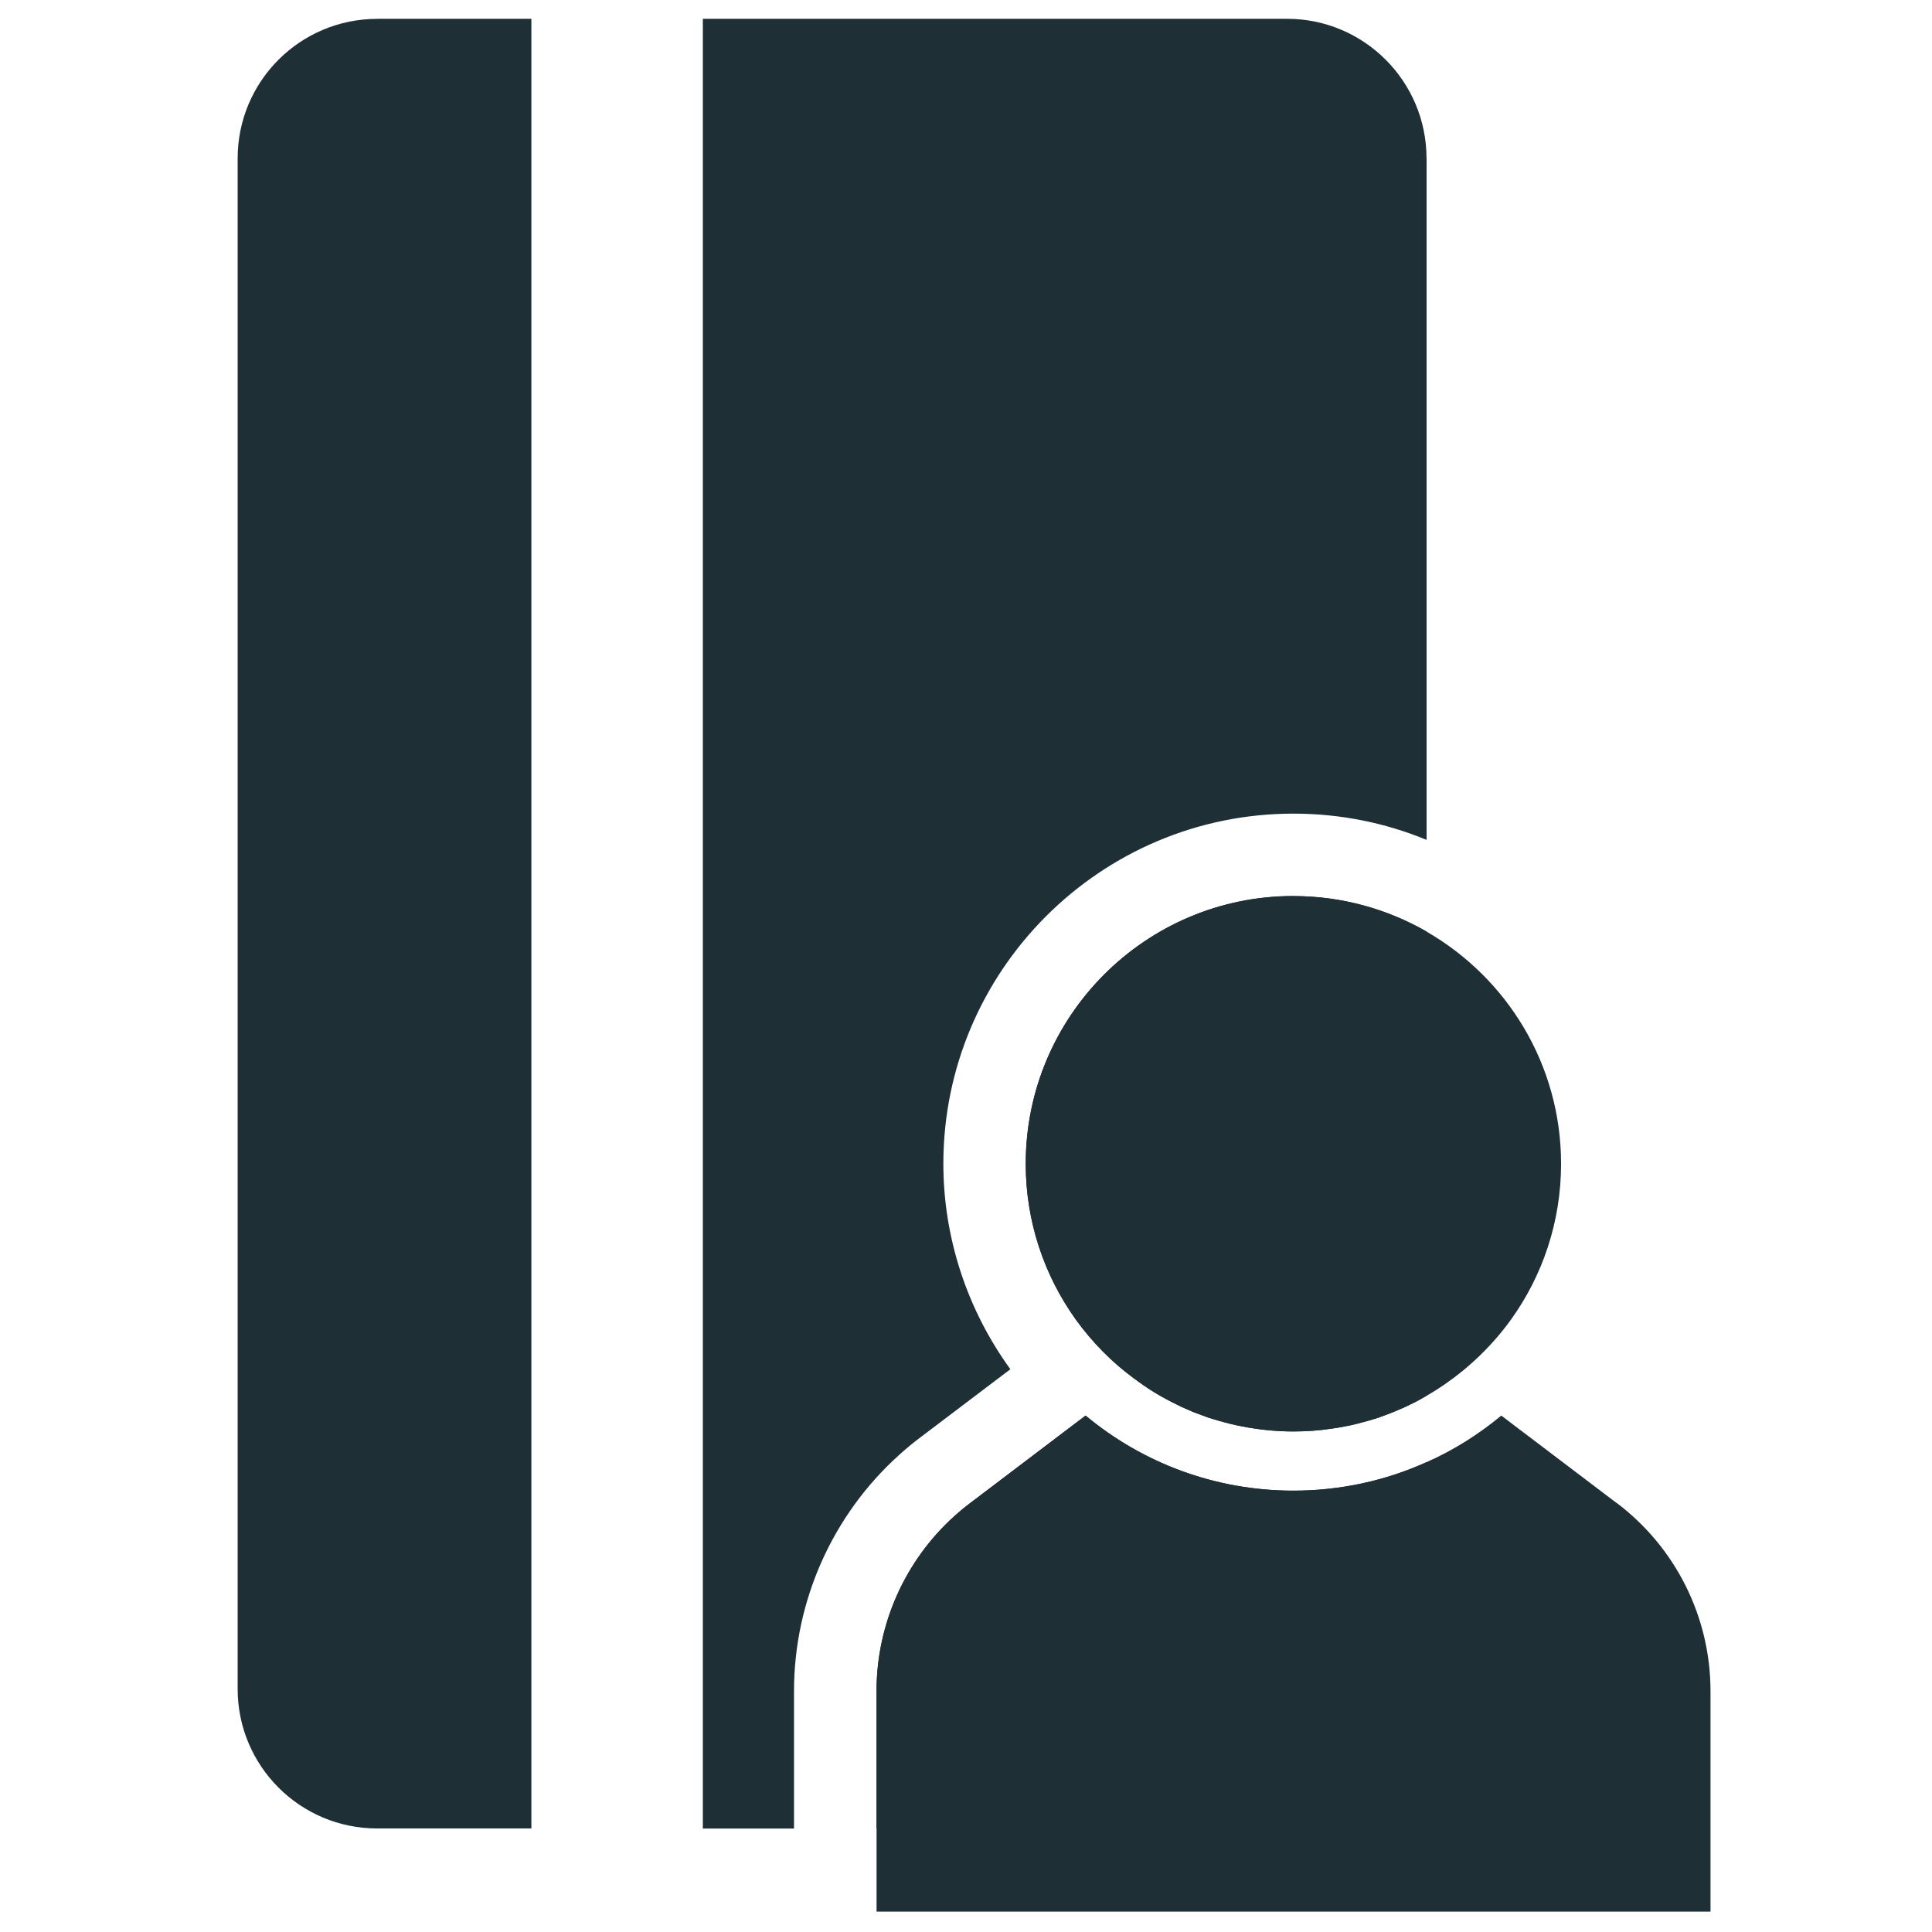
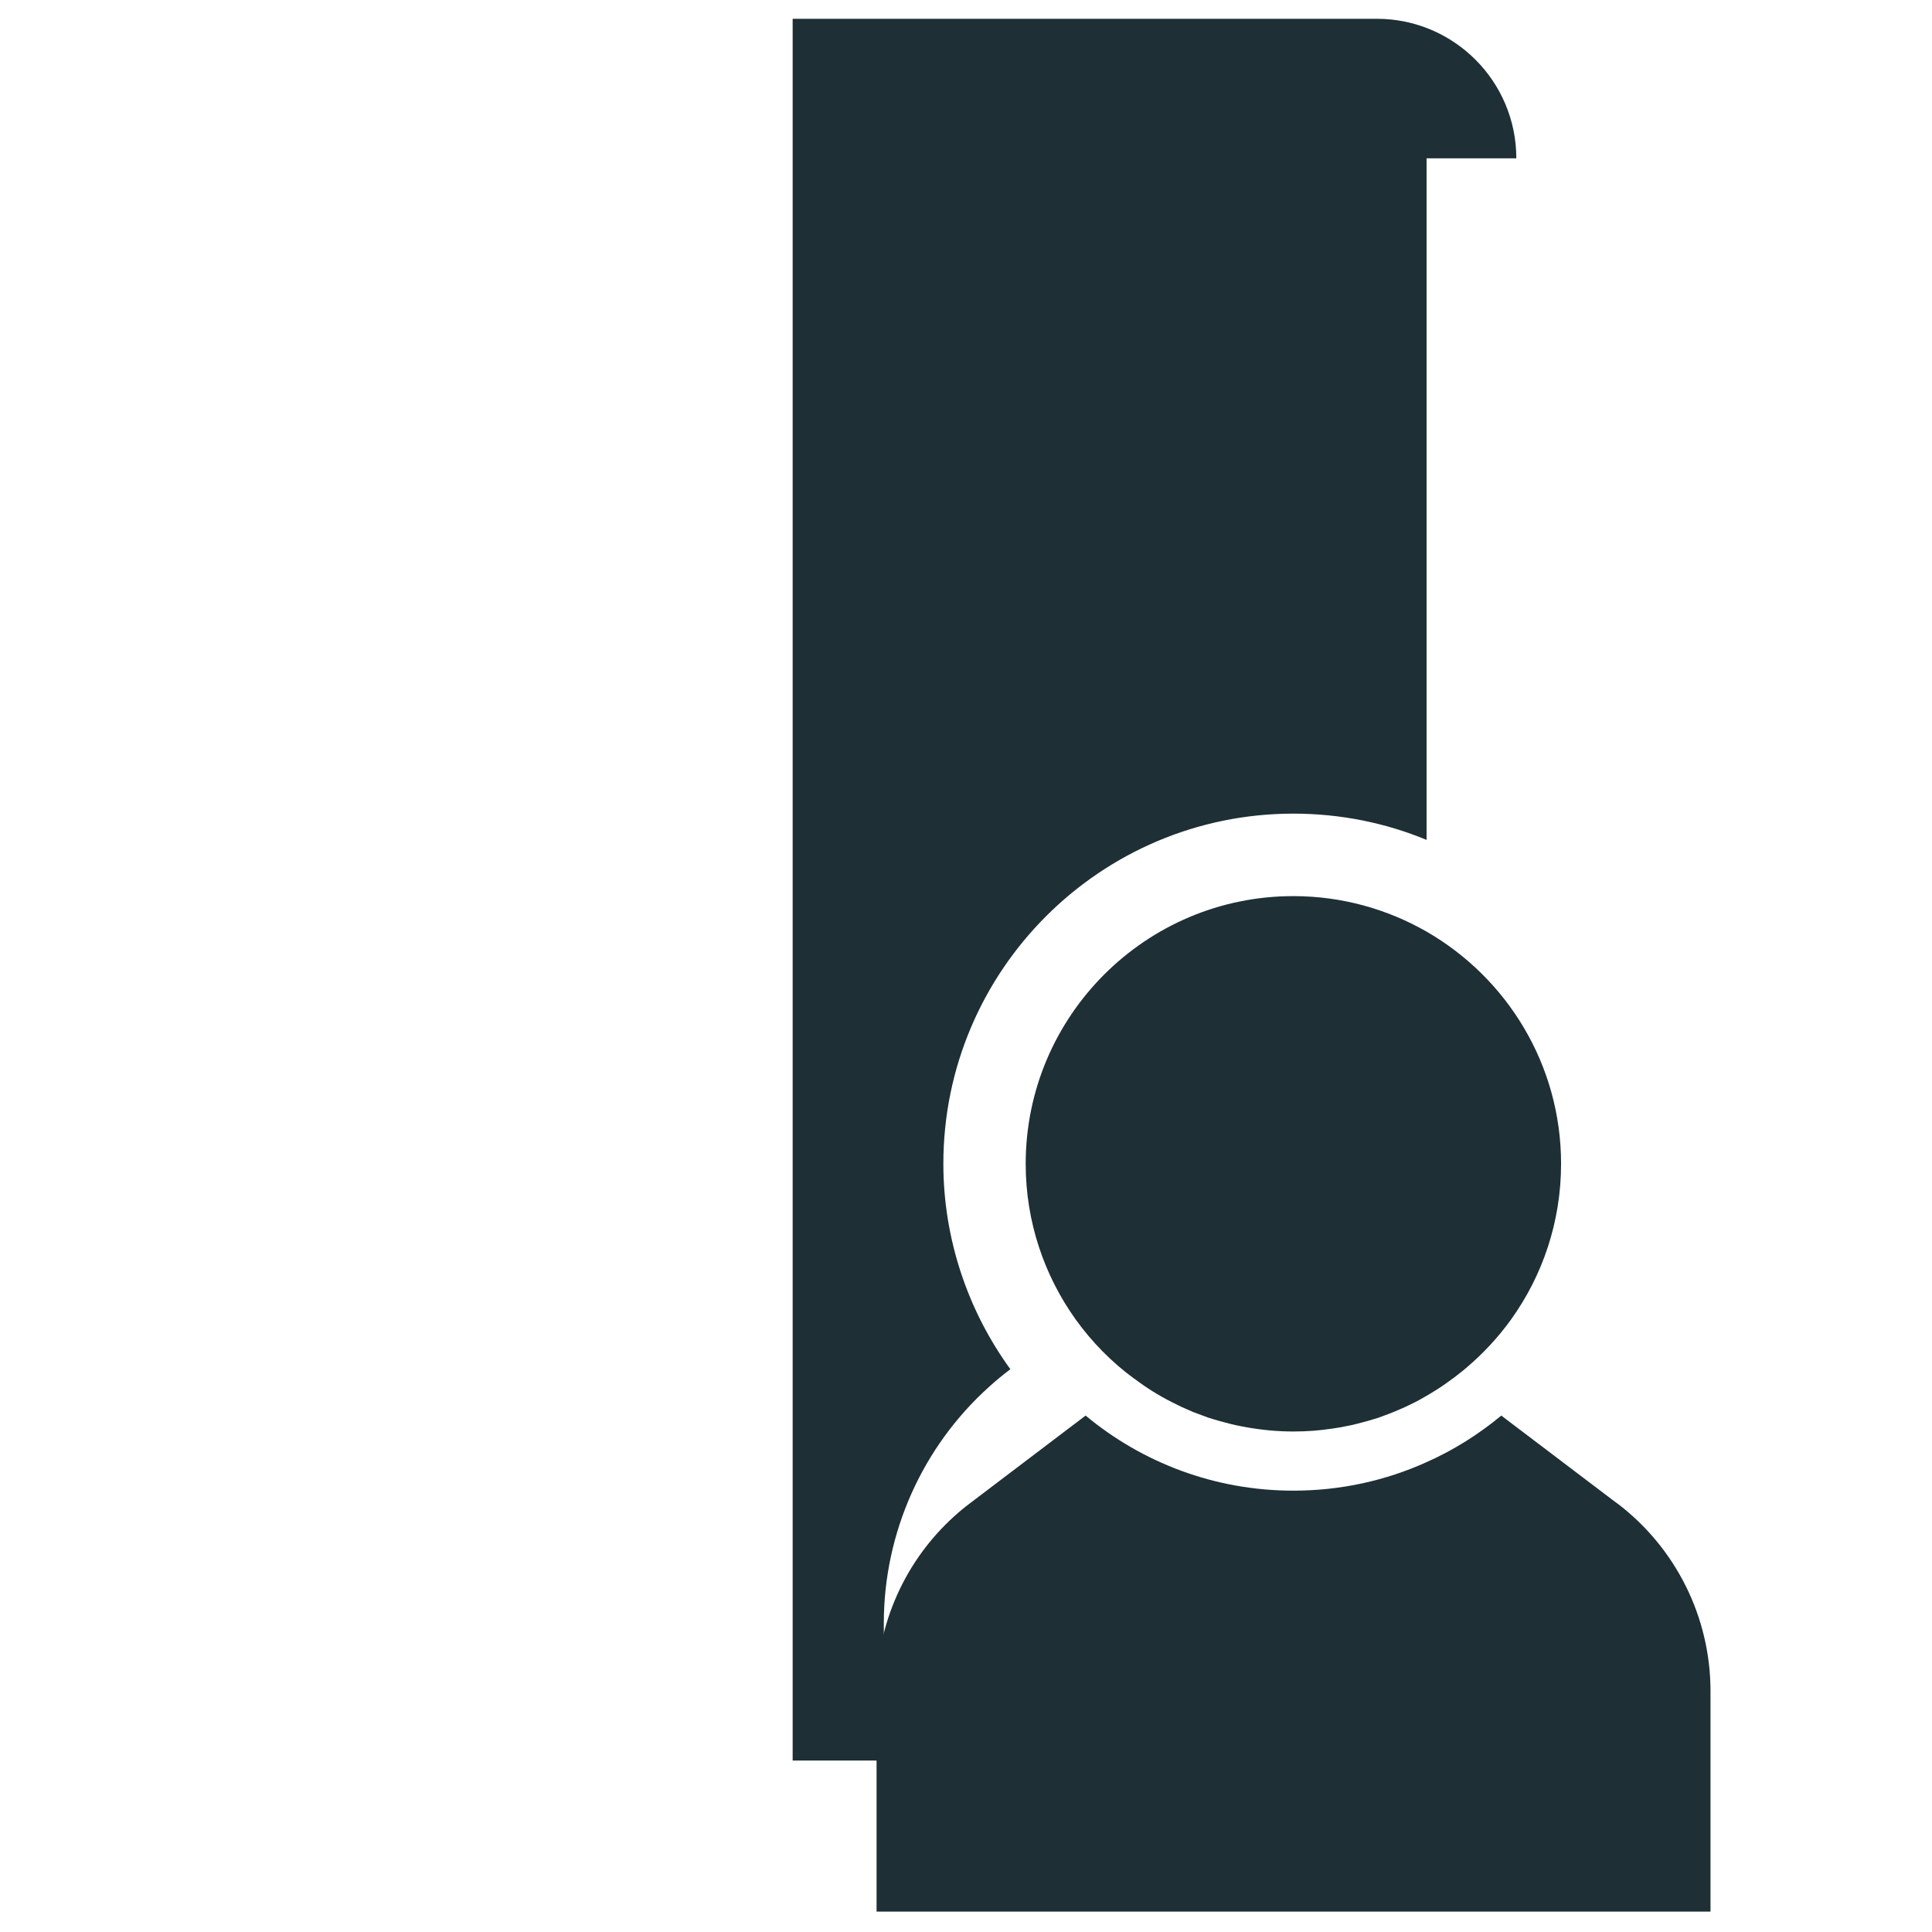
<svg xmlns="http://www.w3.org/2000/svg" id="Layer_1" viewBox="0 0 256 256">
-   <path d="M49.98,2.49h20.43v239.79h-20.43c-10.22,0-18.49-8.28-18.49-18.49V20.99c0-10.22,8.28-18.49,18.49-18.49Z" fill="#1e2f35" />
-   <path d="M189.03,20.98v90.31c-5.44-2.25-11.4-3.48-17.65-3.48-25.57,0-46.38,20.81-46.38,46.39,0,9.86,3.19,19.4,8.88,27.23l-11.9,9.01c-.98.73-1.94,1.53-2.81,2.32-8.87,7.97-13.96,19.39-13.96,31.33v18.2h-12.08V2.49h77.4c10.21,0,18.49,8.28,18.49,18.49Z" fill="#1e2f35" />
-   <path d="M171.38,118.73c6.42,0,12.45,1.72,17.65,4.7v61.51c-.48.28-.97.56-1.47.82-.47.23-.92.45-1.38.67-.47.21-.94.4-1.39.6-.47.2-.96.37-1.43.55-.49.2-.96.36-1.45.49-.47.14-.96.29-1.45.41-.49.14-.97.25-1.49.37-.49.1-.98.2-1.5.29-.31.05-.64.1-.97.15-1.69.26-3.4.38-5.12.38-2.05,0-4.1-.19-6.1-.54-.51-.1-1.01-.2-1.5-.29-.5-.12-.99-.23-1.49-.37-.49-.12-.98-.27-1.45-.41-.49-.13-.98-.31-1.45-.49-.43-.15-.86-.31-1.29-.48-.51-.22-1.03-.44-1.53-.67-.46-.22-.91-.44-1.35-.67-1.7-.86-3.35-1.89-4.9-3.07-2.97-2.18-5.59-4.84-7.76-7.84-4.17-5.81-6.64-12.94-6.64-20.65,0-19.56,15.89-35.47,35.46-35.47Z" fill="#1e2f35" />
-   <path d="M171.38,197.52c6.28,0,12.27-1.34,17.65-3.78v30.05c0,10.21-8.28,18.49-18.49,18.49h-54.4v-18.2c0-8.88,3.79-17.31,10.33-23.2.67-.6,1.35-1.17,2.06-1.7l12.79-9.7,2.52-1.91c7.47,6.23,17.07,9.95,27.53,9.95Z" fill="#1e2f35" />
+   <path d="M189.03,20.98v90.31c-5.44-2.25-11.4-3.48-17.65-3.48-25.57,0-46.38,20.81-46.38,46.39,0,9.86,3.19,19.4,8.88,27.23c-.98.73-1.94,1.53-2.81,2.32-8.87,7.97-13.96,19.39-13.96,31.33v18.2h-12.08V2.49h77.4c10.21,0,18.49,8.28,18.49,18.49Z" fill="#1e2f35" />
  <path d="M150.32,182.69c1.55,1.18,3.2,2.21,4.9,3.07.45.23.9.45,1.35.67.5.23,1.02.45,1.53.67.43.17.86.33,1.29.48.47.19.96.36,1.45.49.47.14.96.29,1.45.41.49.14.98.25,1.49.37.49.1.98.2,1.5.29,2,.35,4.04.54,6.1.54,1.73,0,3.43-.12,5.12-.38.33-.05.67-.1.97-.15.51-.1,1-.2,1.5-.29.51-.12.99-.23,1.49-.37.49-.12.98-.27,1.45-.41.49-.13.96-.29,1.45-.49.47-.17.96-.35,1.43-.55.45-.2.92-.39,1.39-.6.46-.22.91-.44,1.38-.67.5-.26.99-.54,1.47-.82,1.72-.99,3.35-2.13,4.9-3.4l.45-.38c2.18-1.86,4.15-3.98,5.83-6.31,4.17-5.8,6.64-12.94,6.64-20.65,0-13.15-7.18-24.64-17.83-30.77-5.2-2.98-11.23-4.7-17.65-4.7-19.56,0-35.46,15.9-35.46,35.47,0,7.7,2.47,14.83,6.64,20.65,2.16,3,4.78,5.66,7.76,7.84Z" fill="#1e2f35" />
  <path d="M214.24,199.18l-12.78-9.69h-.01l-2.52-1.92c-2.99,2.48-6.31,4.58-9.9,6.17-5.39,2.44-11.37,3.78-17.65,3.78-10.45,0-20.06-3.73-27.53-9.95l-2.52,1.91-12.79,9.7c-.71.53-1.4,1.1-2.06,1.7-6.54,5.89-10.33,14.32-10.33,23.2v29.22h110.5v-29.22c0-9.79-4.59-19-12.4-24.91Z" fill="#1e2f35" />
</svg>